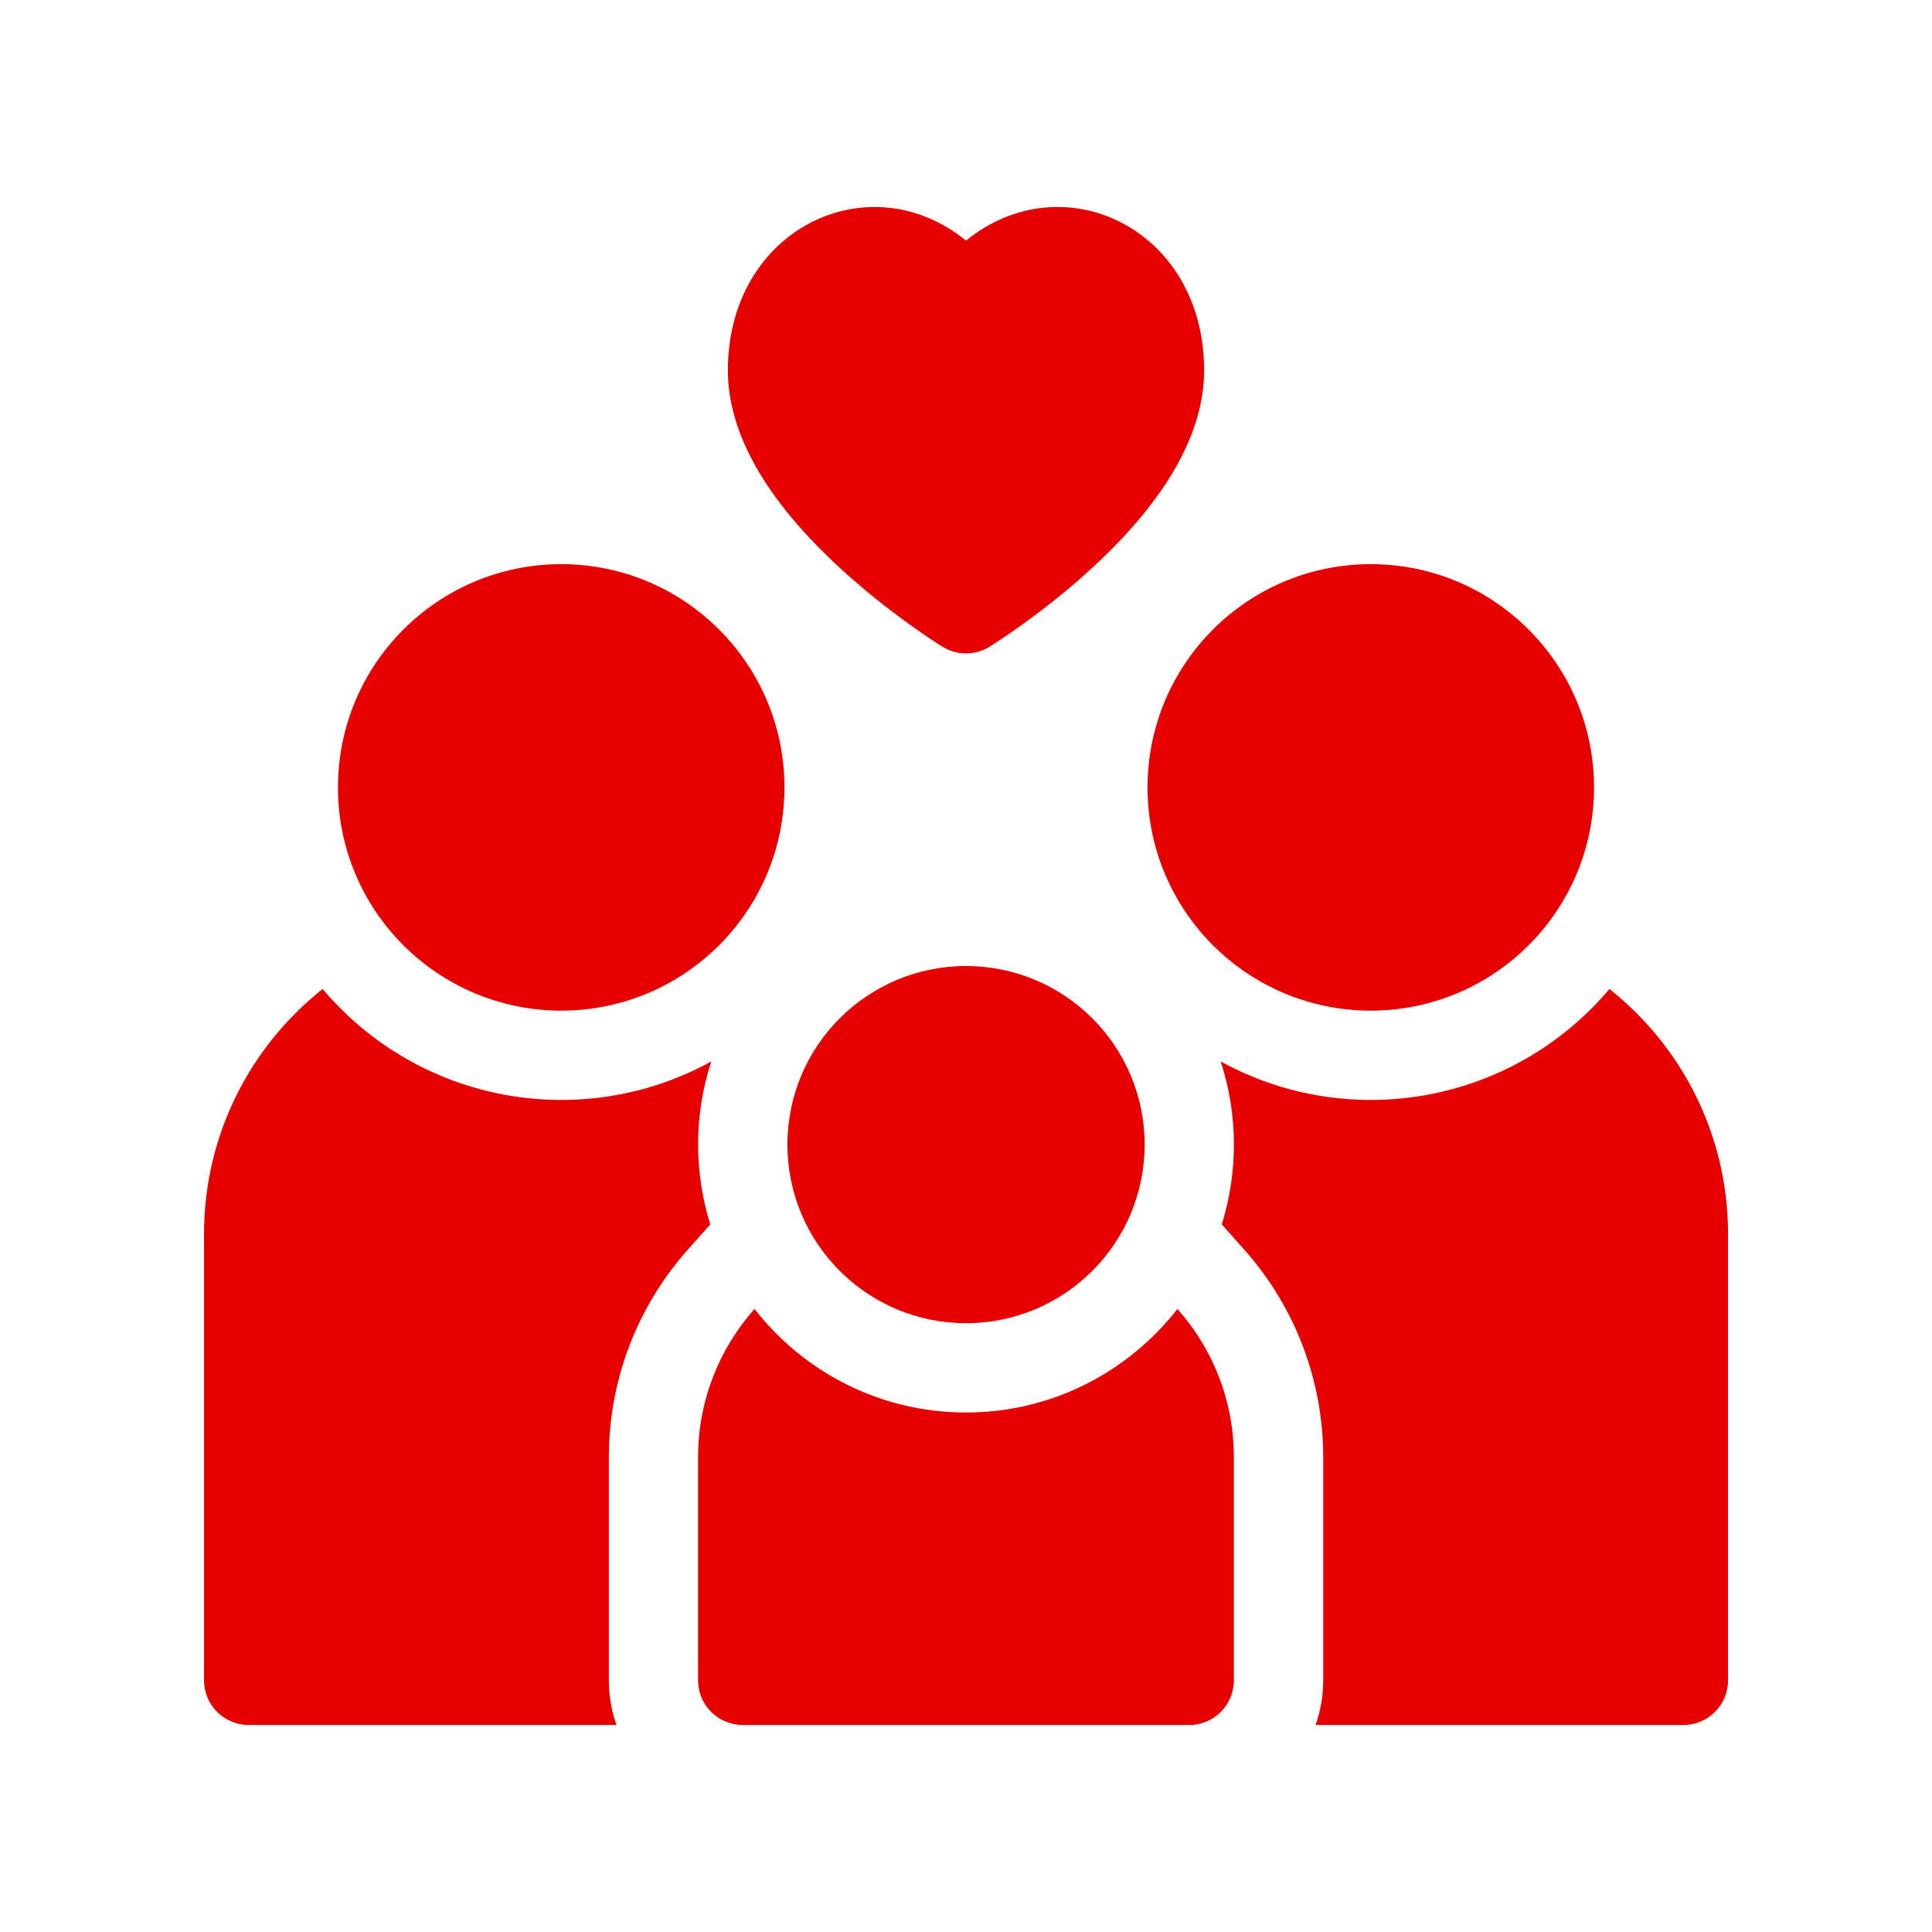
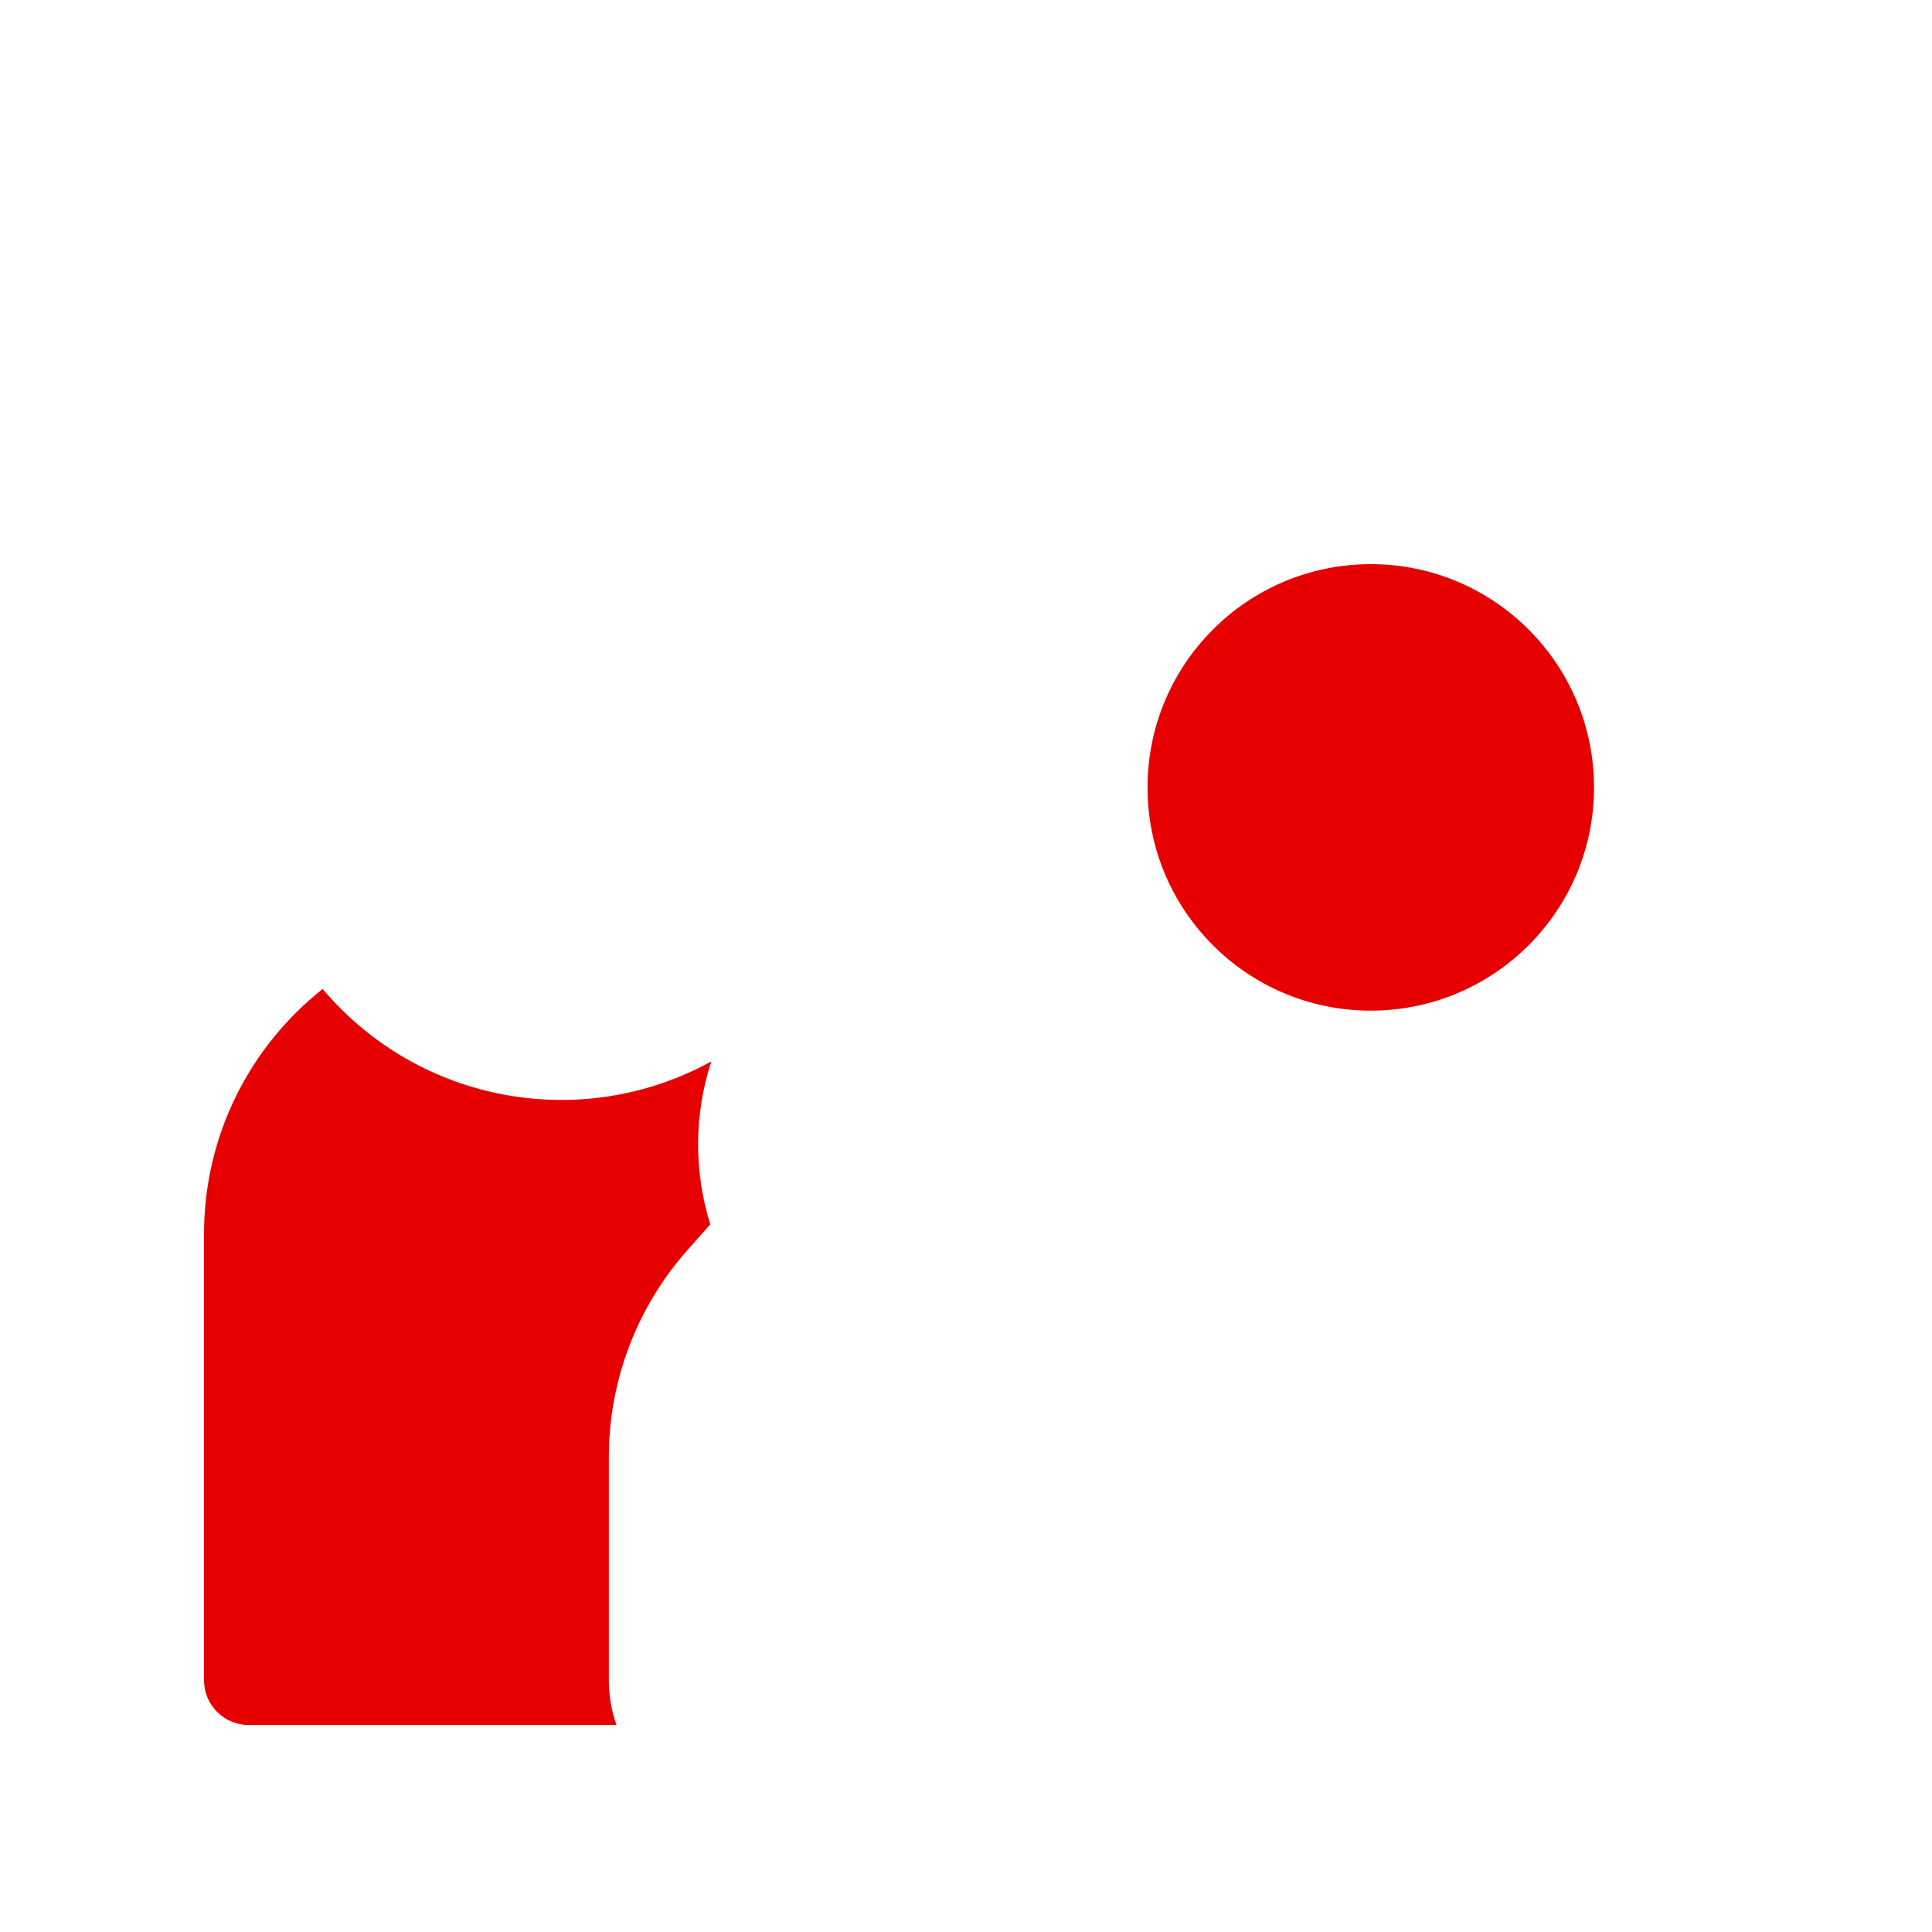
<svg xmlns="http://www.w3.org/2000/svg" width="28" height="28" viewBox="0 0 28 28" fill="none">
  <path d="M9.97 18.109L10.294 17.745C10.057 16.987 10.056 16.153 10.309 15.383C8.445 16.408 6.085 16 4.676 14.333C3.629 15.163 2.957 16.445 2.957 17.882V24.353C2.957 24.71 3.247 25 3.604 25H8.935C8.861 24.792 8.824 24.573 8.824 24.353V21.117C8.824 20.008 9.231 18.939 9.97 18.109Z" fill="#E60000" />
-   <path d="M8.134 14.647C9.921 14.647 11.369 13.198 11.369 11.412C11.369 9.625 9.921 8.176 8.134 8.176C6.347 8.176 4.898 9.625 4.898 11.412C4.898 13.198 6.347 14.647 8.134 14.647Z" fill="#E60000" />
-   <path d="M23.325 14.333C21.914 16.003 19.552 16.406 17.691 15.383C17.944 16.155 17.944 16.986 17.707 17.745L18.031 18.109C18.77 18.939 19.177 20.008 19.177 21.117V24.353C19.177 24.58 19.138 24.797 19.066 25H24.397C24.754 25 25.044 24.71 25.044 24.353V17.882C25.044 16.445 24.372 15.163 23.325 14.333Z" fill="#E60000" />
  <path d="M19.866 14.647C21.653 14.647 23.102 13.198 23.102 11.412C23.102 9.625 21.653 8.176 19.866 8.176C18.079 8.176 16.631 9.625 16.631 11.412C16.631 13.198 18.079 14.647 19.866 14.647Z" fill="#E60000" />
-   <path d="M14 20.471C12.755 20.471 11.646 19.883 10.935 18.97C10.427 19.542 10.117 20.294 10.117 21.118V24.353C10.117 24.71 10.407 25 10.764 25H17.235C17.592 25 17.882 24.71 17.882 24.353V21.118C17.882 20.294 17.573 19.542 17.064 18.97C16.353 19.883 15.244 20.471 14 20.471Z" fill="#E60000" />
-   <path d="M14 19.177C15.43 19.177 16.589 18.018 16.589 16.588C16.589 15.159 15.43 14 14 14C12.571 14 11.412 15.159 11.412 16.588C11.412 18.018 12.571 19.177 14 19.177Z" fill="#E60000" />
-   <path d="M12.159 8.219C12.898 8.902 13.63 9.355 13.661 9.374C13.763 9.437 13.88 9.47 14 9.47C14.12 9.47 14.237 9.437 14.339 9.374C14.37 9.355 15.102 8.902 15.841 8.219C16.909 7.232 17.451 6.272 17.451 5.366C17.451 3.309 15.406 2.344 14 3.487C12.591 2.342 10.549 3.315 10.549 5.366C10.549 6.272 11.091 7.232 12.159 8.219Z" fill="#E60000" />
</svg>